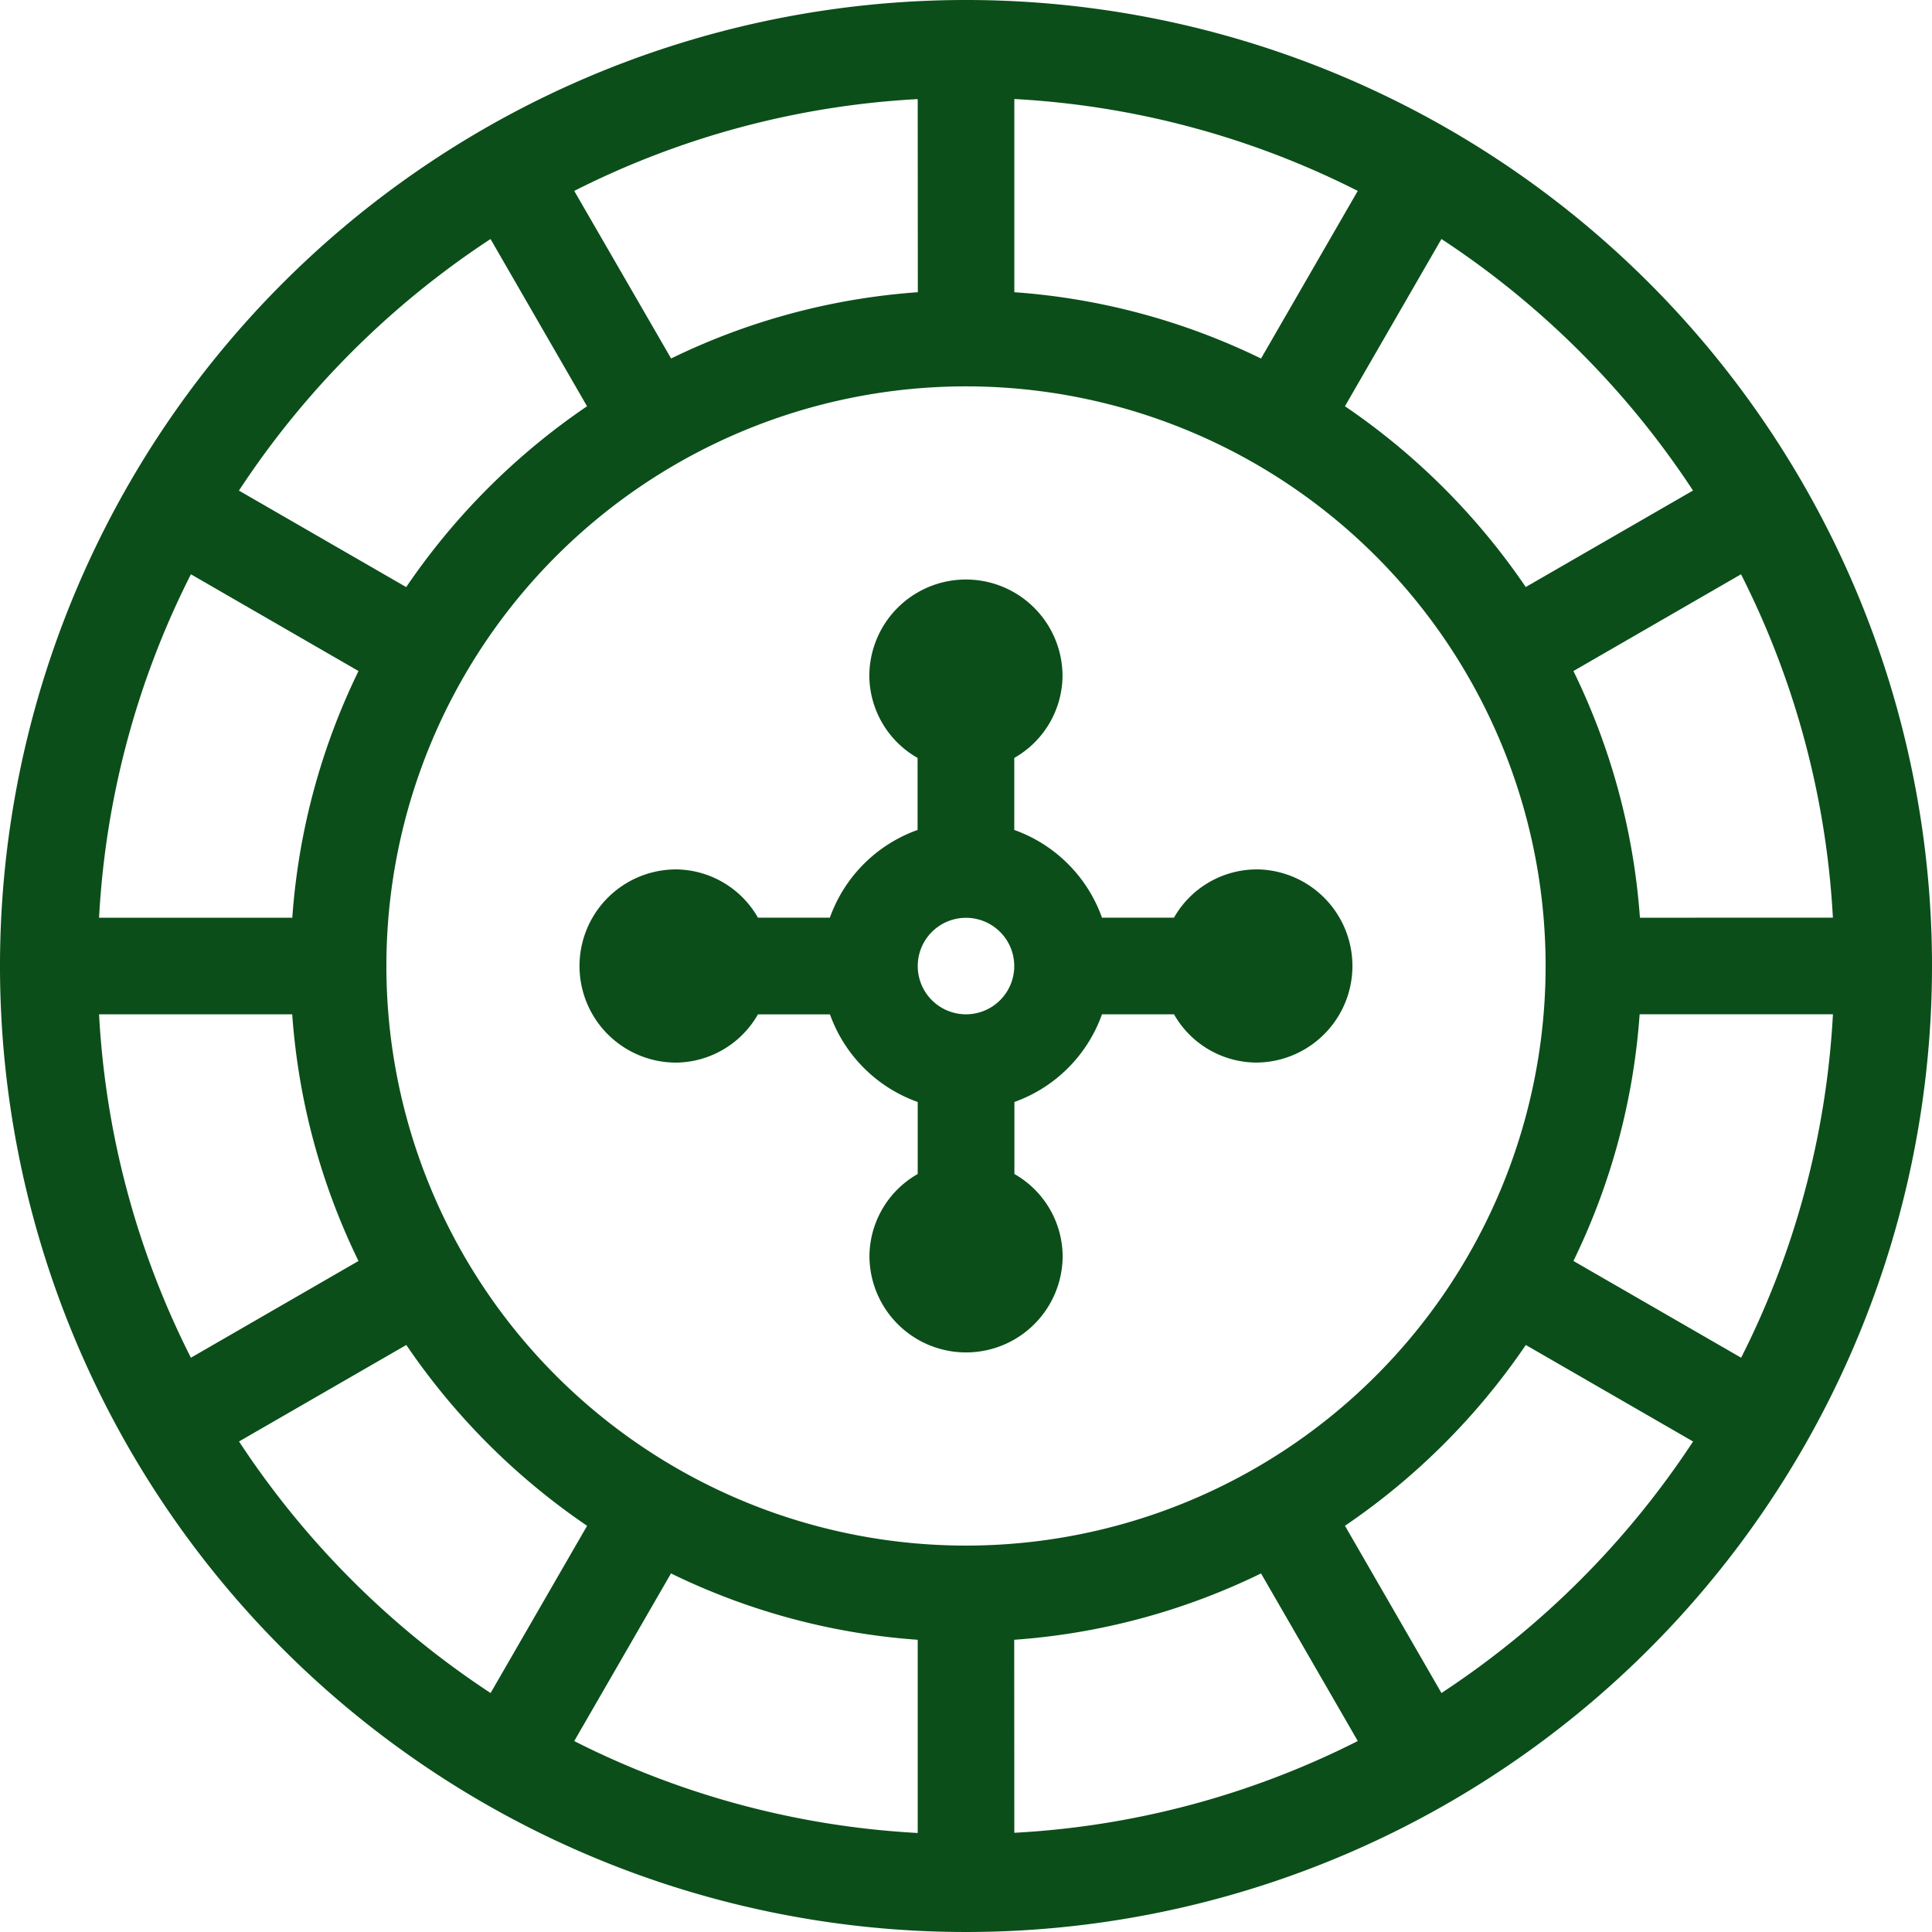
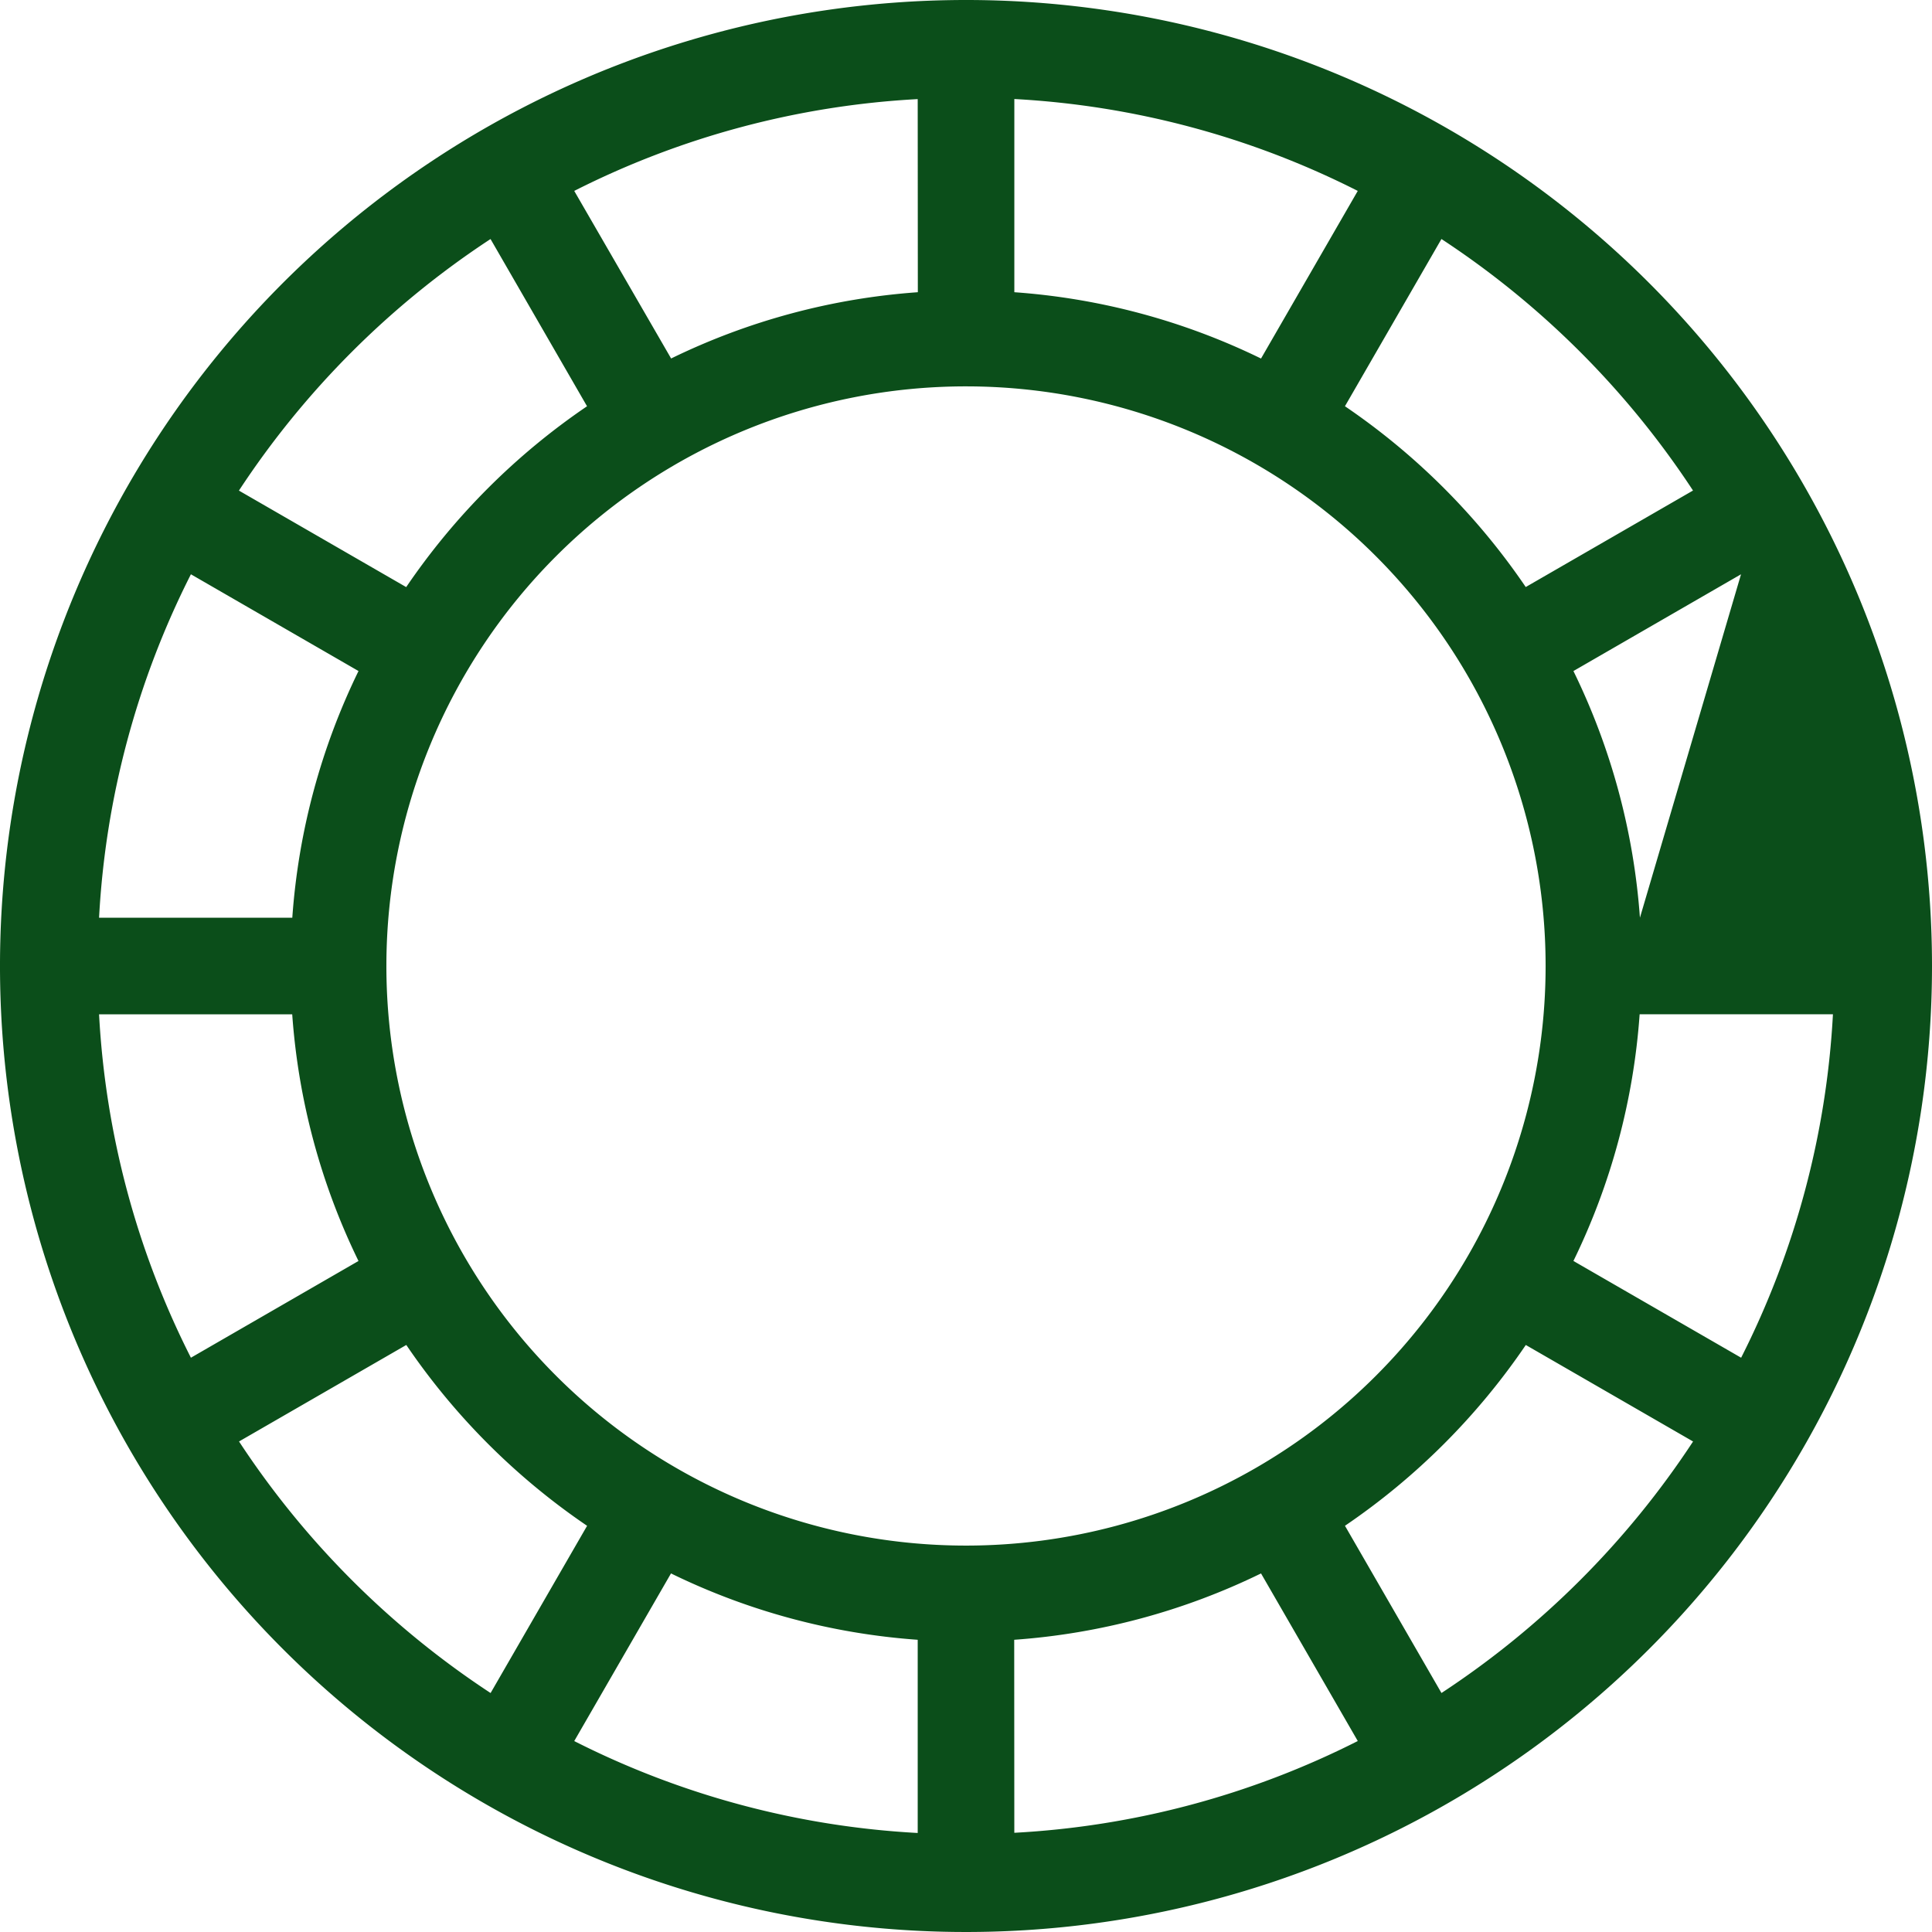
<svg xmlns="http://www.w3.org/2000/svg" width="92.092" height="92.092" viewBox="0 0 92.092 92.092" fill="#0b4e1a">
-   <path d="M46.046,0A46.046,46.046,0,1,0,92.092,46.046,46.045,46.045,0,0,0,46.046,0ZM82.994,64.718,75,60.106a31.938,31.938,0,0,0,3.156-11.758H87.37a41.1,41.1,0,0,1-4.376,16.37M43.744,78.163v9.209a41.1,41.1,0,0,1-16.372-4.381L31.984,75a31.927,31.927,0,0,0,11.76,3.163m4.6,0A31.953,31.953,0,0,0,60.109,75l4.612,7.989a41.108,41.108,0,0,1-16.372,4.374Zm-2.3-4.49a27.628,27.628,0,1,1,27.63-27.627,27.627,27.627,0,0,1-27.63,27.627ZM4.72,48.349h9.209a31.937,31.937,0,0,0,3.159,11.758L9.1,64.718A41.083,41.083,0,0,1,4.722,48.349ZM9.1,27.374l7.989,4.612a31.938,31.938,0,0,0-3.156,11.758H4.722A41.083,41.083,0,0,1,9.1,27.374M48.35,13.929V4.72A41.1,41.1,0,0,1,64.72,9.1l-4.611,7.99a31.949,31.949,0,0,0-11.76-3.161Zm-4.6,0a31.947,31.947,0,0,0-11.76,3.159L27.372,9.1A41.111,41.111,0,0,1,43.744,4.724ZM78.17,43.744A31.946,31.946,0,0,0,75,31.986l7.989-4.612a41.1,41.1,0,0,1,4.379,16.369ZM80.7,23.382l-7.973,4.6a32.5,32.5,0,0,0-8.618-8.618l4.6-7.971A41.745,41.745,0,0,1,80.7,23.382M23.382,11.394l4.6,7.971a32.512,32.512,0,0,0-8.62,8.62l-7.973-4.6A41.734,41.734,0,0,1,23.382,11.394M11.394,68.71l7.973-4.6a32.49,32.49,0,0,0,8.618,8.62l-4.6,7.971A41.739,41.739,0,0,1,11.394,68.71M68.71,80.7l-4.6-7.971a32.49,32.49,0,0,0,8.62-8.618l7.973,4.6A41.739,41.739,0,0,1,68.71,80.7" />
-   <path d="M59.86,41.442a4.542,4.542,0,0,0-3.9,2.3H52.528a6.9,6.9,0,0,0-4.181-4.181V36.128a4.542,4.542,0,0,0,2.3-3.9,4.6,4.6,0,1,0-9.209,0,4.542,4.542,0,0,0,2.3,3.9v3.433a6.9,6.9,0,0,0-4.181,4.181H36.128a4.54,4.54,0,0,0-3.9-2.3,4.6,4.6,0,1,0,0,9.209,4.54,4.54,0,0,0,3.9-2.3h3.433a6.9,6.9,0,0,0,4.183,4.177v3.433a4.542,4.542,0,0,0-2.3,3.9,4.6,4.6,0,0,0,9.209,0,4.542,4.542,0,0,0-2.3-3.9V52.528a6.9,6.9,0,0,0,4.175-4.179h3.433a4.542,4.542,0,0,0,3.9,2.3,4.6,4.6,0,0,0,0-9.209ZM46.046,48.349a2.3,2.3,0,1,1,2.3-2.3,2.3,2.3,0,0,1-2.3,2.3" />
+   <path d="M46.046,0A46.046,46.046,0,1,0,92.092,46.046,46.045,46.045,0,0,0,46.046,0ZM82.994,64.718,75,60.106a31.938,31.938,0,0,0,3.156-11.758H87.37a41.1,41.1,0,0,1-4.376,16.37M43.744,78.163v9.209a41.1,41.1,0,0,1-16.372-4.381L31.984,75a31.927,31.927,0,0,0,11.76,3.163m4.6,0A31.953,31.953,0,0,0,60.109,75l4.612,7.989a41.108,41.108,0,0,1-16.372,4.374Zm-2.3-4.49a27.628,27.628,0,1,1,27.63-27.627,27.627,27.627,0,0,1-27.63,27.627ZM4.72,48.349h9.209a31.937,31.937,0,0,0,3.159,11.758L9.1,64.718A41.083,41.083,0,0,1,4.722,48.349ZM9.1,27.374l7.989,4.612a31.938,31.938,0,0,0-3.156,11.758H4.722A41.083,41.083,0,0,1,9.1,27.374M48.35,13.929V4.72A41.1,41.1,0,0,1,64.72,9.1l-4.611,7.99a31.949,31.949,0,0,0-11.76-3.161Zm-4.6,0a31.947,31.947,0,0,0-11.76,3.159L27.372,9.1A41.111,41.111,0,0,1,43.744,4.724ZM78.17,43.744A31.946,31.946,0,0,0,75,31.986l7.989-4.612ZM80.7,23.382l-7.973,4.6a32.5,32.5,0,0,0-8.618-8.618l4.6-7.971A41.745,41.745,0,0,1,80.7,23.382M23.382,11.394l4.6,7.971a32.512,32.512,0,0,0-8.62,8.62l-7.973-4.6A41.734,41.734,0,0,1,23.382,11.394M11.394,68.71l7.973-4.6a32.49,32.49,0,0,0,8.618,8.62l-4.6,7.971A41.739,41.739,0,0,1,11.394,68.71M68.71,80.7l-4.6-7.971a32.49,32.49,0,0,0,8.62-8.618l7.973,4.6A41.739,41.739,0,0,1,68.71,80.7" />
</svg>